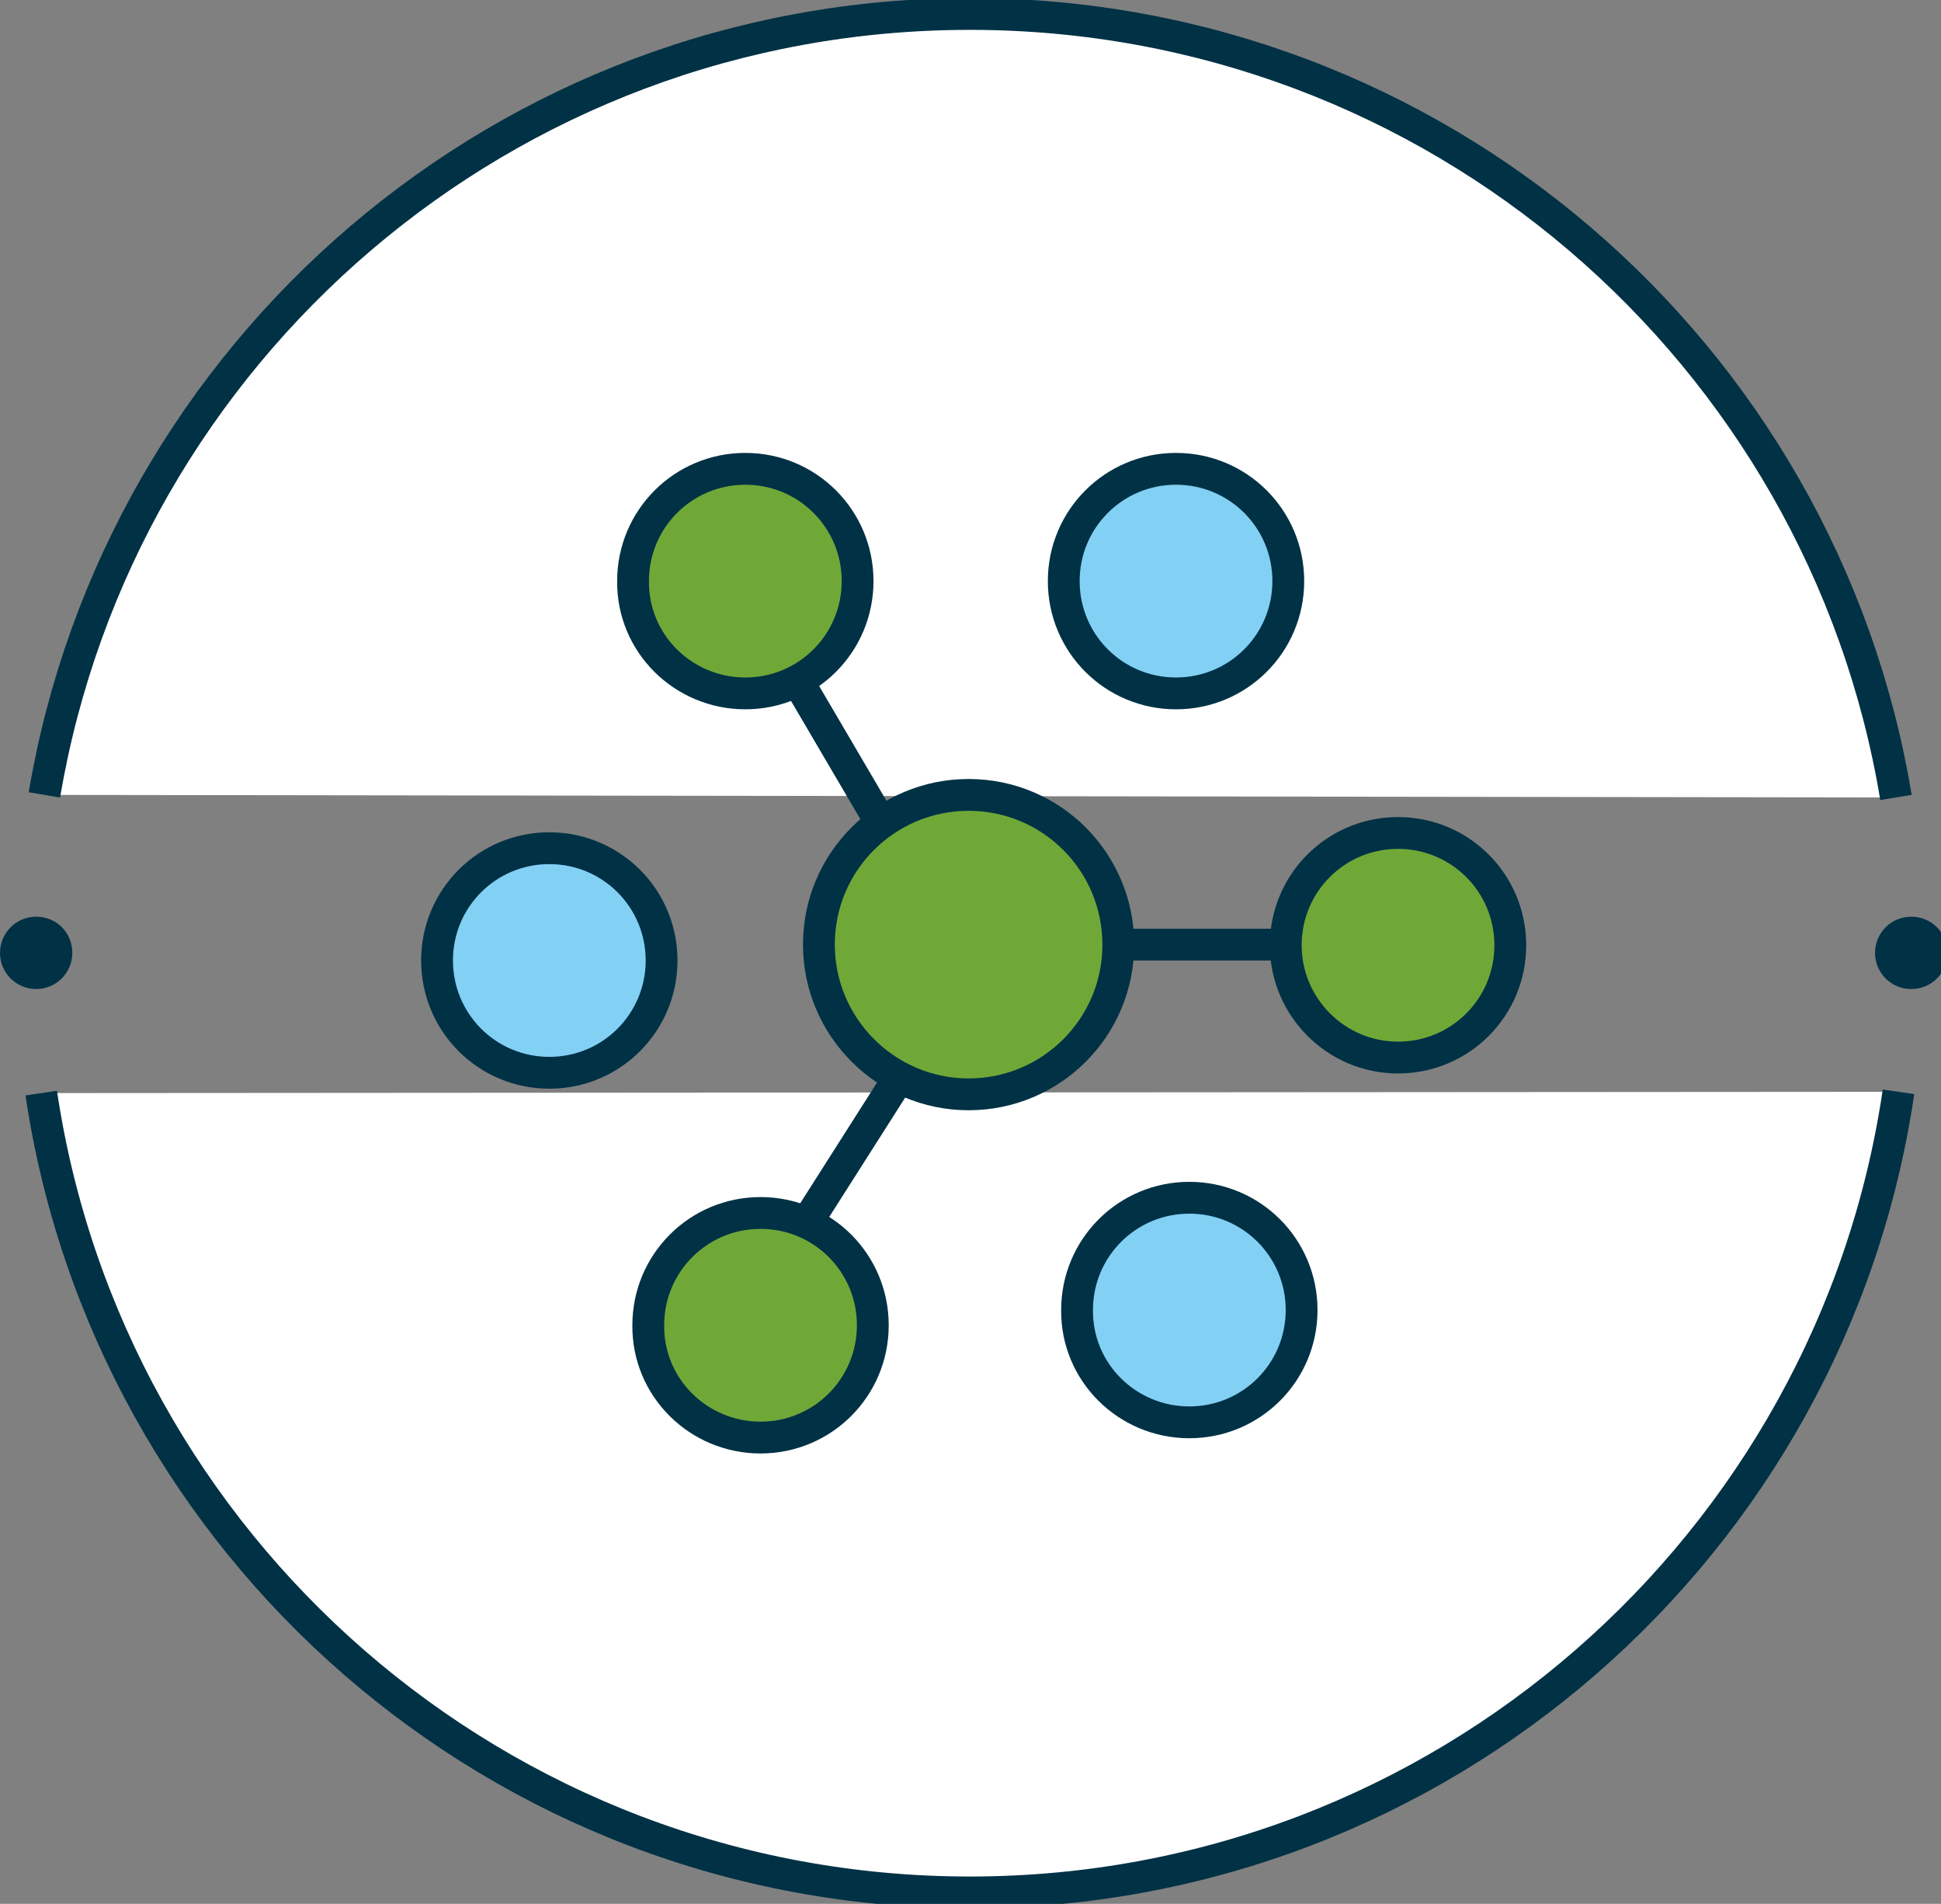
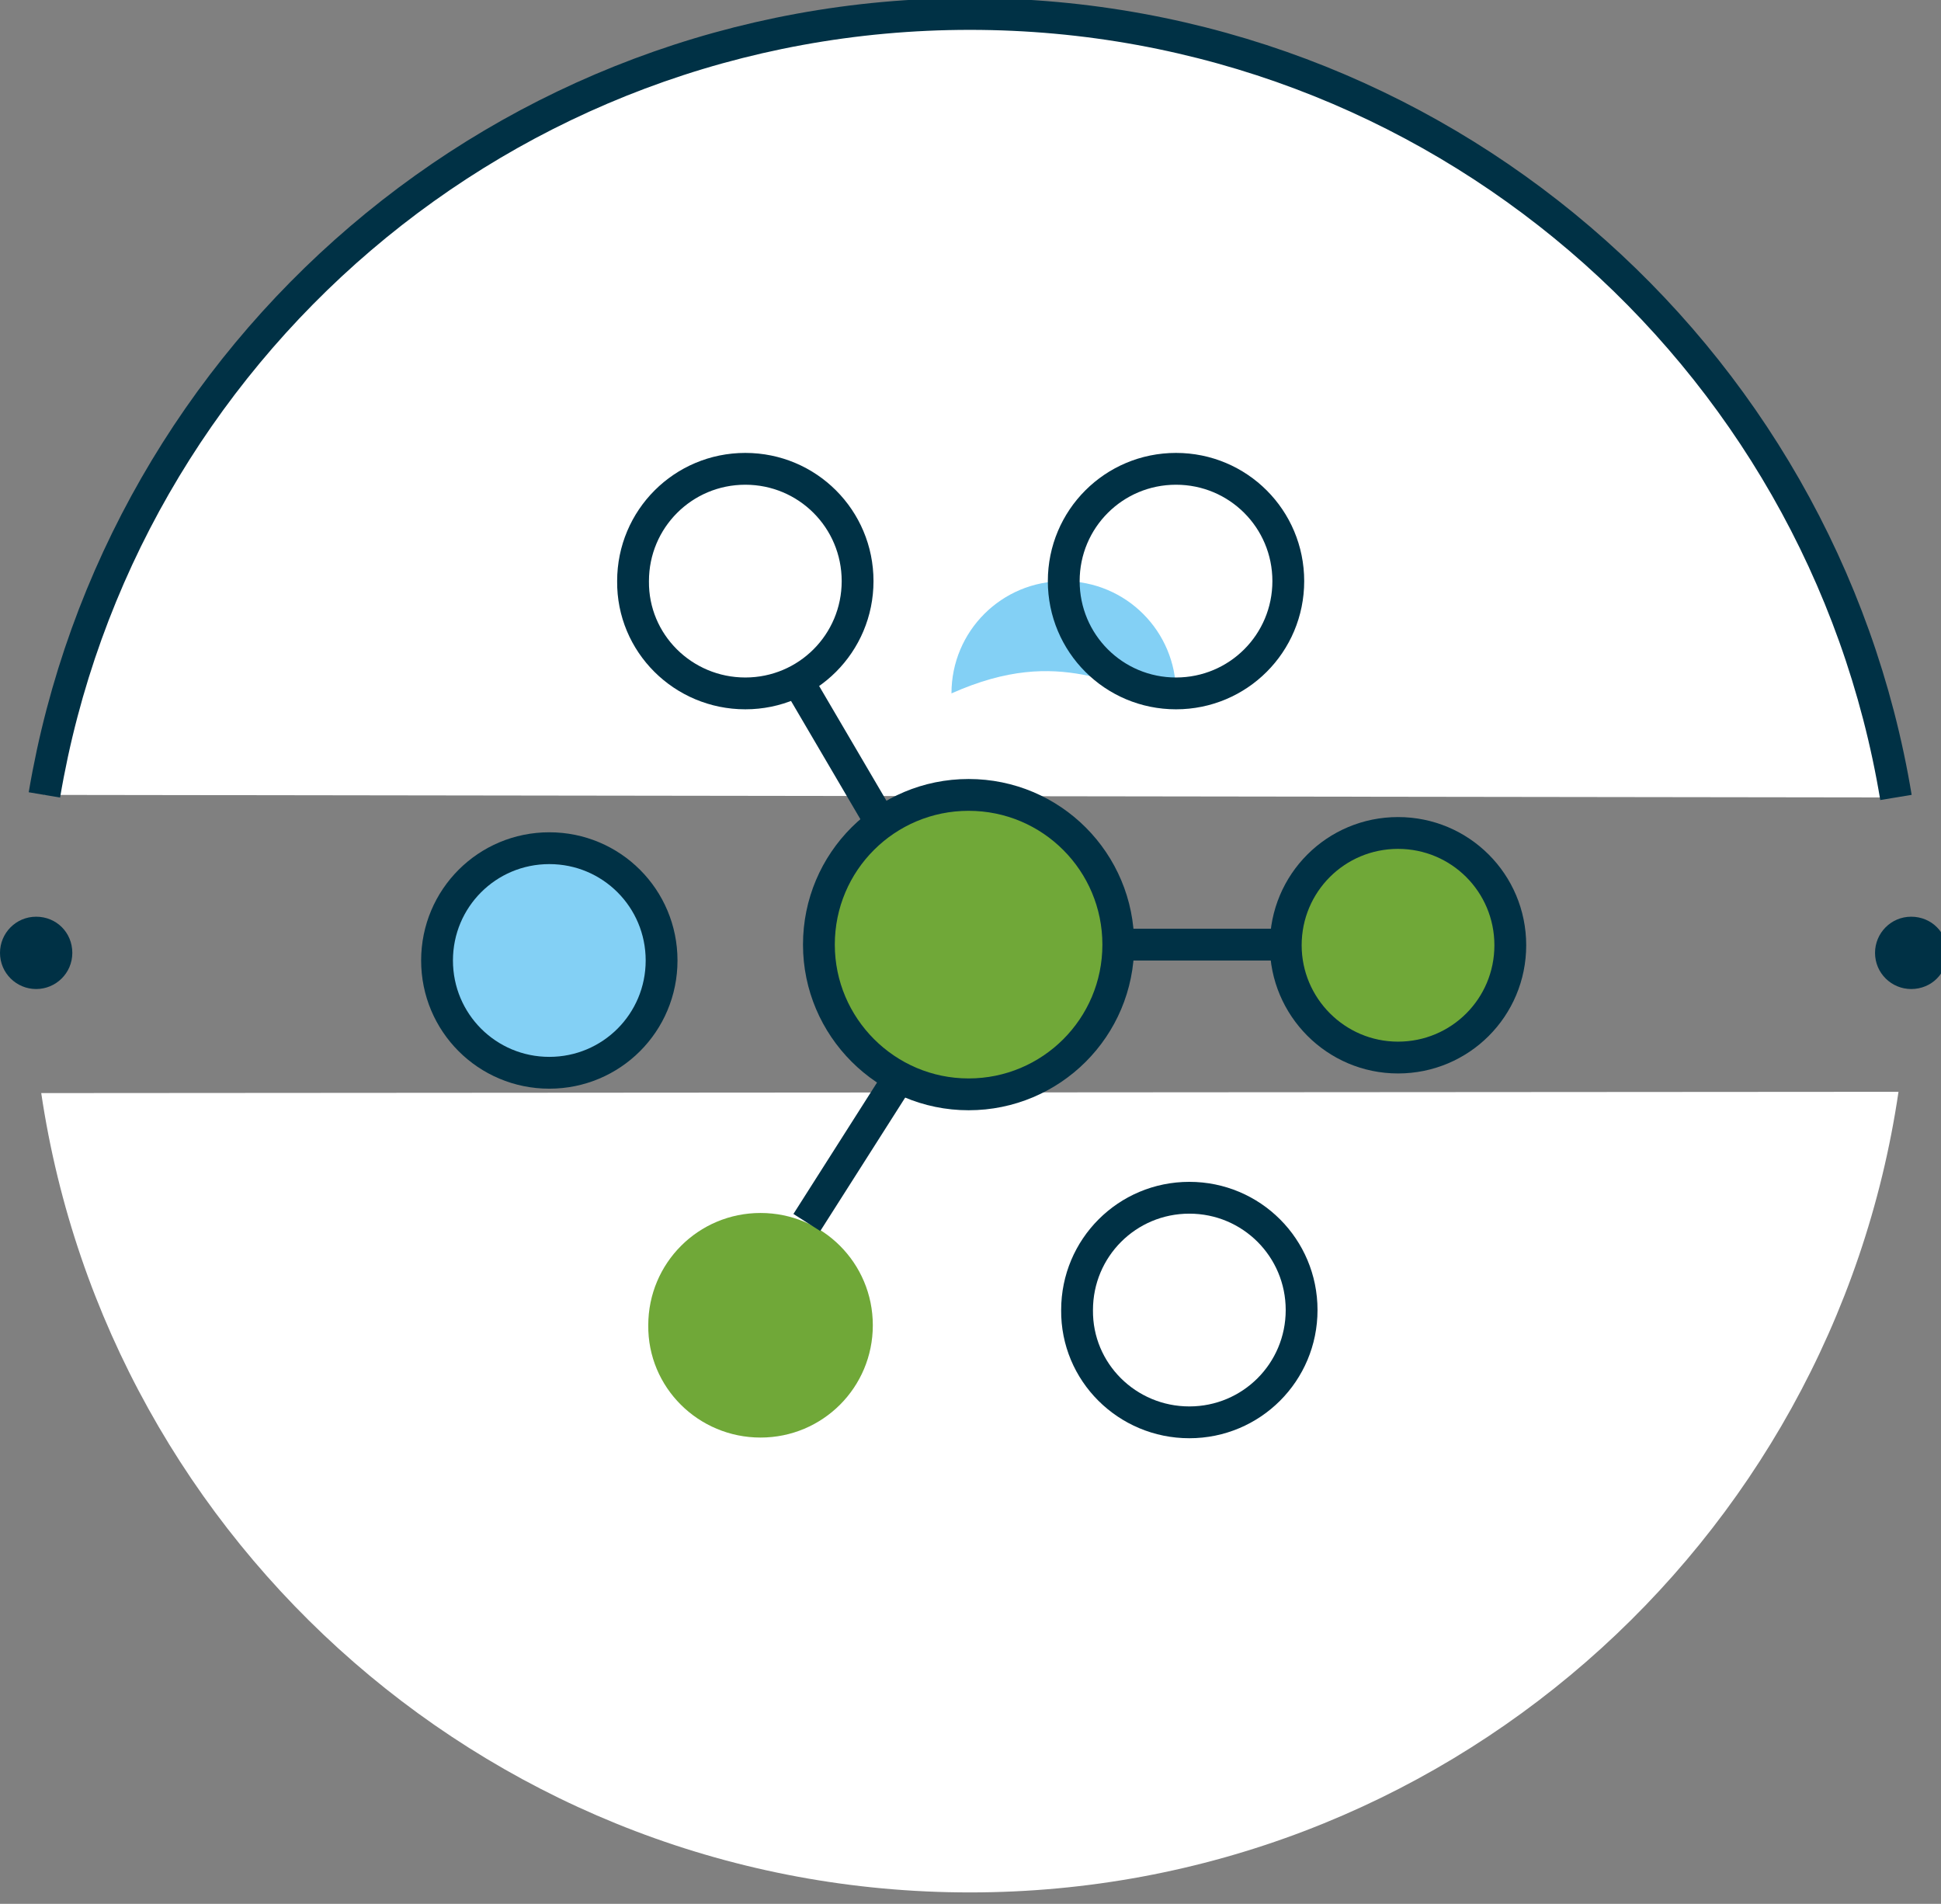
<svg xmlns="http://www.w3.org/2000/svg" xmlns:xlink="http://www.w3.org/1999/xlink" version="1.1" id="Ebene_1" x="0px" y="0px" viewBox="0 0 306 300.1" style="enable-background:new 0 0 306 300.1;" xml:space="preserve">
  <rect x="0" y="0" width="306" height="300.1" fill="#808080" stroke="none" />
  <style type="text/css">
	.st0{clip-path:url(#SVGID_2_);fill:#FFFFFF;}
	.st1{clip-path:url(#SVGID_2_);fill:none;stroke:#003145;stroke-width:5.015;}
	.st2{clip-path:url(#SVGID_2_);fill:#003145;}
	.st3{clip-path:url(#SVGID_2_);fill:#70A838;}
	.st4{fill:none;stroke:#003145;stroke-width:5.015;}
	.st5{clip-path:url(#SVGID_4_);fill:#70A838;}
	.st6{clip-path:url(#SVGID_4_);fill:none;stroke:#003145;stroke-width:5.015;}
	.st7{clip-path:url(#SVGID_4_);fill:#83D0F5;}
</style>
  <title>Element 1</title>
  <g>
    <defs>
      <rect id="SVGID_1_" y="-0.3" width="307" height="301.1" />
    </defs>
    <clipPath id="SVGID_2_">
      <use xlink:href="#SVGID_1_" style="overflow:visible;" />
    </clipPath>
    <path class="st0" d="M6.5,172.3c10.6,71.3,72.1,126,146.4,126c74.3,0,135.9-54.8,146.4-126.2" />
-     <path class="st1" d="M6.5,172.3c10.6,71.3,72.1,126,146.4,126c74.3,0,135.9-54.8,146.4-126.2" />
    <path class="st0" d="M298.9,125.7C287.3,55.6,226.3,2.2,152.9,2.2C79.6,2.2,18.8,55.4,7,125.3" />
    <path class="st1" d="M298.9,125.7C287.3,55.6,226.3,2.2,152.9,2.2C79.6,2.2,18.8,55.4,7,125.3" />
    <path class="st2" d="M301.3,155.9c-3.1,0-5.7-2.5-5.7-5.7c0-3.1,2.5-5.7,5.7-5.7s5.7,2.5,5.7,5.7   C307,153.4,304.5,155.9,301.3,155.9" />
    <path class="st2" d="M5.7,155.9c-3.1,0-5.7-2.5-5.7-5.7c0-3.1,2.5-5.7,5.7-5.7s5.7,2.5,5.7,5.7C11.4,153.4,8.8,155.9,5.7,155.9" />
    <path class="st0" d="M298.9,125.7" />
    <path class="st1" d="M298.9,125.7" />
    <path class="st3" d="M152.7,172.5c13,0,23.6-10.5,23.6-23.6c0-13-10.5-23.6-23.6-23.6c-13,0-23.6,10.5-23.6,23.6   C129.1,161.9,139.7,172.5,152.7,172.5" />
    <path class="st1" d="M152.7,172.5c13,0,23.6-10.5,23.6-23.6c0-13-10.5-23.6-23.6-23.6c-13,0-23.6,10.5-23.6,23.6   C129.1,161.9,139.7,172.5,152.7,172.5z" />
  </g>
  <line class="st4" x1="177.3" y1="148.9" x2="206" y2="148.9" />
  <g>
    <defs>
      <rect id="SVGID_3_" y="-0.3" width="307" height="301.1" />
    </defs>
    <clipPath id="SVGID_4_">
      <use xlink:href="#SVGID_3_" style="overflow:visible;" />
    </clipPath>
-     <path class="st5" d="M117.5,109.3c9.8,0,17.7-7.9,17.7-17.7c0-9.8-7.9-17.7-17.7-17.7c-9.8,0-17.7,7.9-17.7,17.7   C99.7,101.4,107.7,109.3,117.5,109.3" />
    <path class="st6" d="M117.5,109.3c9.8,0,17.7-7.9,17.7-17.7c0-9.8-7.9-17.7-17.7-17.7c-9.8,0-17.7,7.9-17.7,17.7   C99.7,101.4,107.7,109.3,117.5,109.3z" />
-     <path class="st7" d="M185.4,109.3c9.8,0,17.7-7.9,17.7-17.7c0-9.8-7.9-17.7-17.7-17.7c-9.8,0-17.7,7.9-17.7,17.7   C167.7,101.4,175.6,109.3,185.4,109.3" />
+     <path class="st7" d="M185.4,109.3c0-9.8-7.9-17.7-17.7-17.7c-9.8,0-17.7,7.9-17.7,17.7   C167.7,101.4,175.6,109.3,185.4,109.3" />
    <path class="st6" d="M185.4,109.3c9.8,0,17.7-7.9,17.7-17.7c0-9.8-7.9-17.7-17.7-17.7c-9.8,0-17.7,7.9-17.7,17.7   C167.7,101.4,175.6,109.3,185.4,109.3z" />
    <path class="st5" d="M220.4,166.7c9.8,0,17.7-7.9,17.7-17.7c0-9.8-7.9-17.7-17.7-17.7c-9.8,0-17.7,7.9-17.7,17.7   C202.7,158.7,210.6,166.7,220.4,166.7" />
    <path class="st6" d="M220.4,166.7c9.8,0,17.7-7.9,17.7-17.7c0-9.8-7.9-17.7-17.7-17.7c-9.8,0-17.7,7.9-17.7,17.7   C202.7,158.7,210.6,166.7,220.4,166.7z" />
-     <path class="st7" d="M187.5,224.2c9.8,0,17.7-7.9,17.7-17.7c0-9.8-7.9-17.7-17.7-17.7c-9.8,0-17.7,7.9-17.7,17.7   C169.7,216.3,177.7,224.2,187.5,224.2" />
    <path class="st6" d="M187.5,224.2c9.8,0,17.7-7.9,17.7-17.7c0-9.8-7.9-17.7-17.7-17.7c-9.8,0-17.7,7.9-17.7,17.7   C169.7,216.3,177.7,224.2,187.5,224.2z" />
    <path class="st5" d="M119.9,226.6c9.8,0,17.7-7.9,17.7-17.7c0-9.8-7.9-17.7-17.7-17.7s-17.7,7.9-17.7,17.7   C102.1,218.7,110.1,226.6,119.9,226.6" />
-     <path class="st6" d="M119.9,226.6c9.8,0,17.7-7.9,17.7-17.7c0-9.8-7.9-17.7-17.7-17.7s-17.7,7.9-17.7,17.7   C102.1,218.7,110.1,226.6,119.9,226.6z" />
    <path class="st7" d="M86.6,169.1c9.8,0,17.7-7.9,17.7-17.7c0-9.8-7.9-17.7-17.7-17.7s-17.7,7.9-17.7,17.7   C68.9,161.2,76.8,169.1,86.6,169.1" />
    <path class="st6" d="M86.6,169.1c9.8,0,17.7-7.9,17.7-17.7c0-9.8-7.9-17.7-17.7-17.7s-17.7,7.9-17.7,17.7   C68.9,161.2,76.8,169.1,86.6,169.1z" />
  </g>
  <line class="st4" x1="141.2" y1="170.7" x2="127.2" y2="192.7" />
  <line class="st4" x1="125.8" y1="107.4" x2="139" y2="129.9" />
</svg>